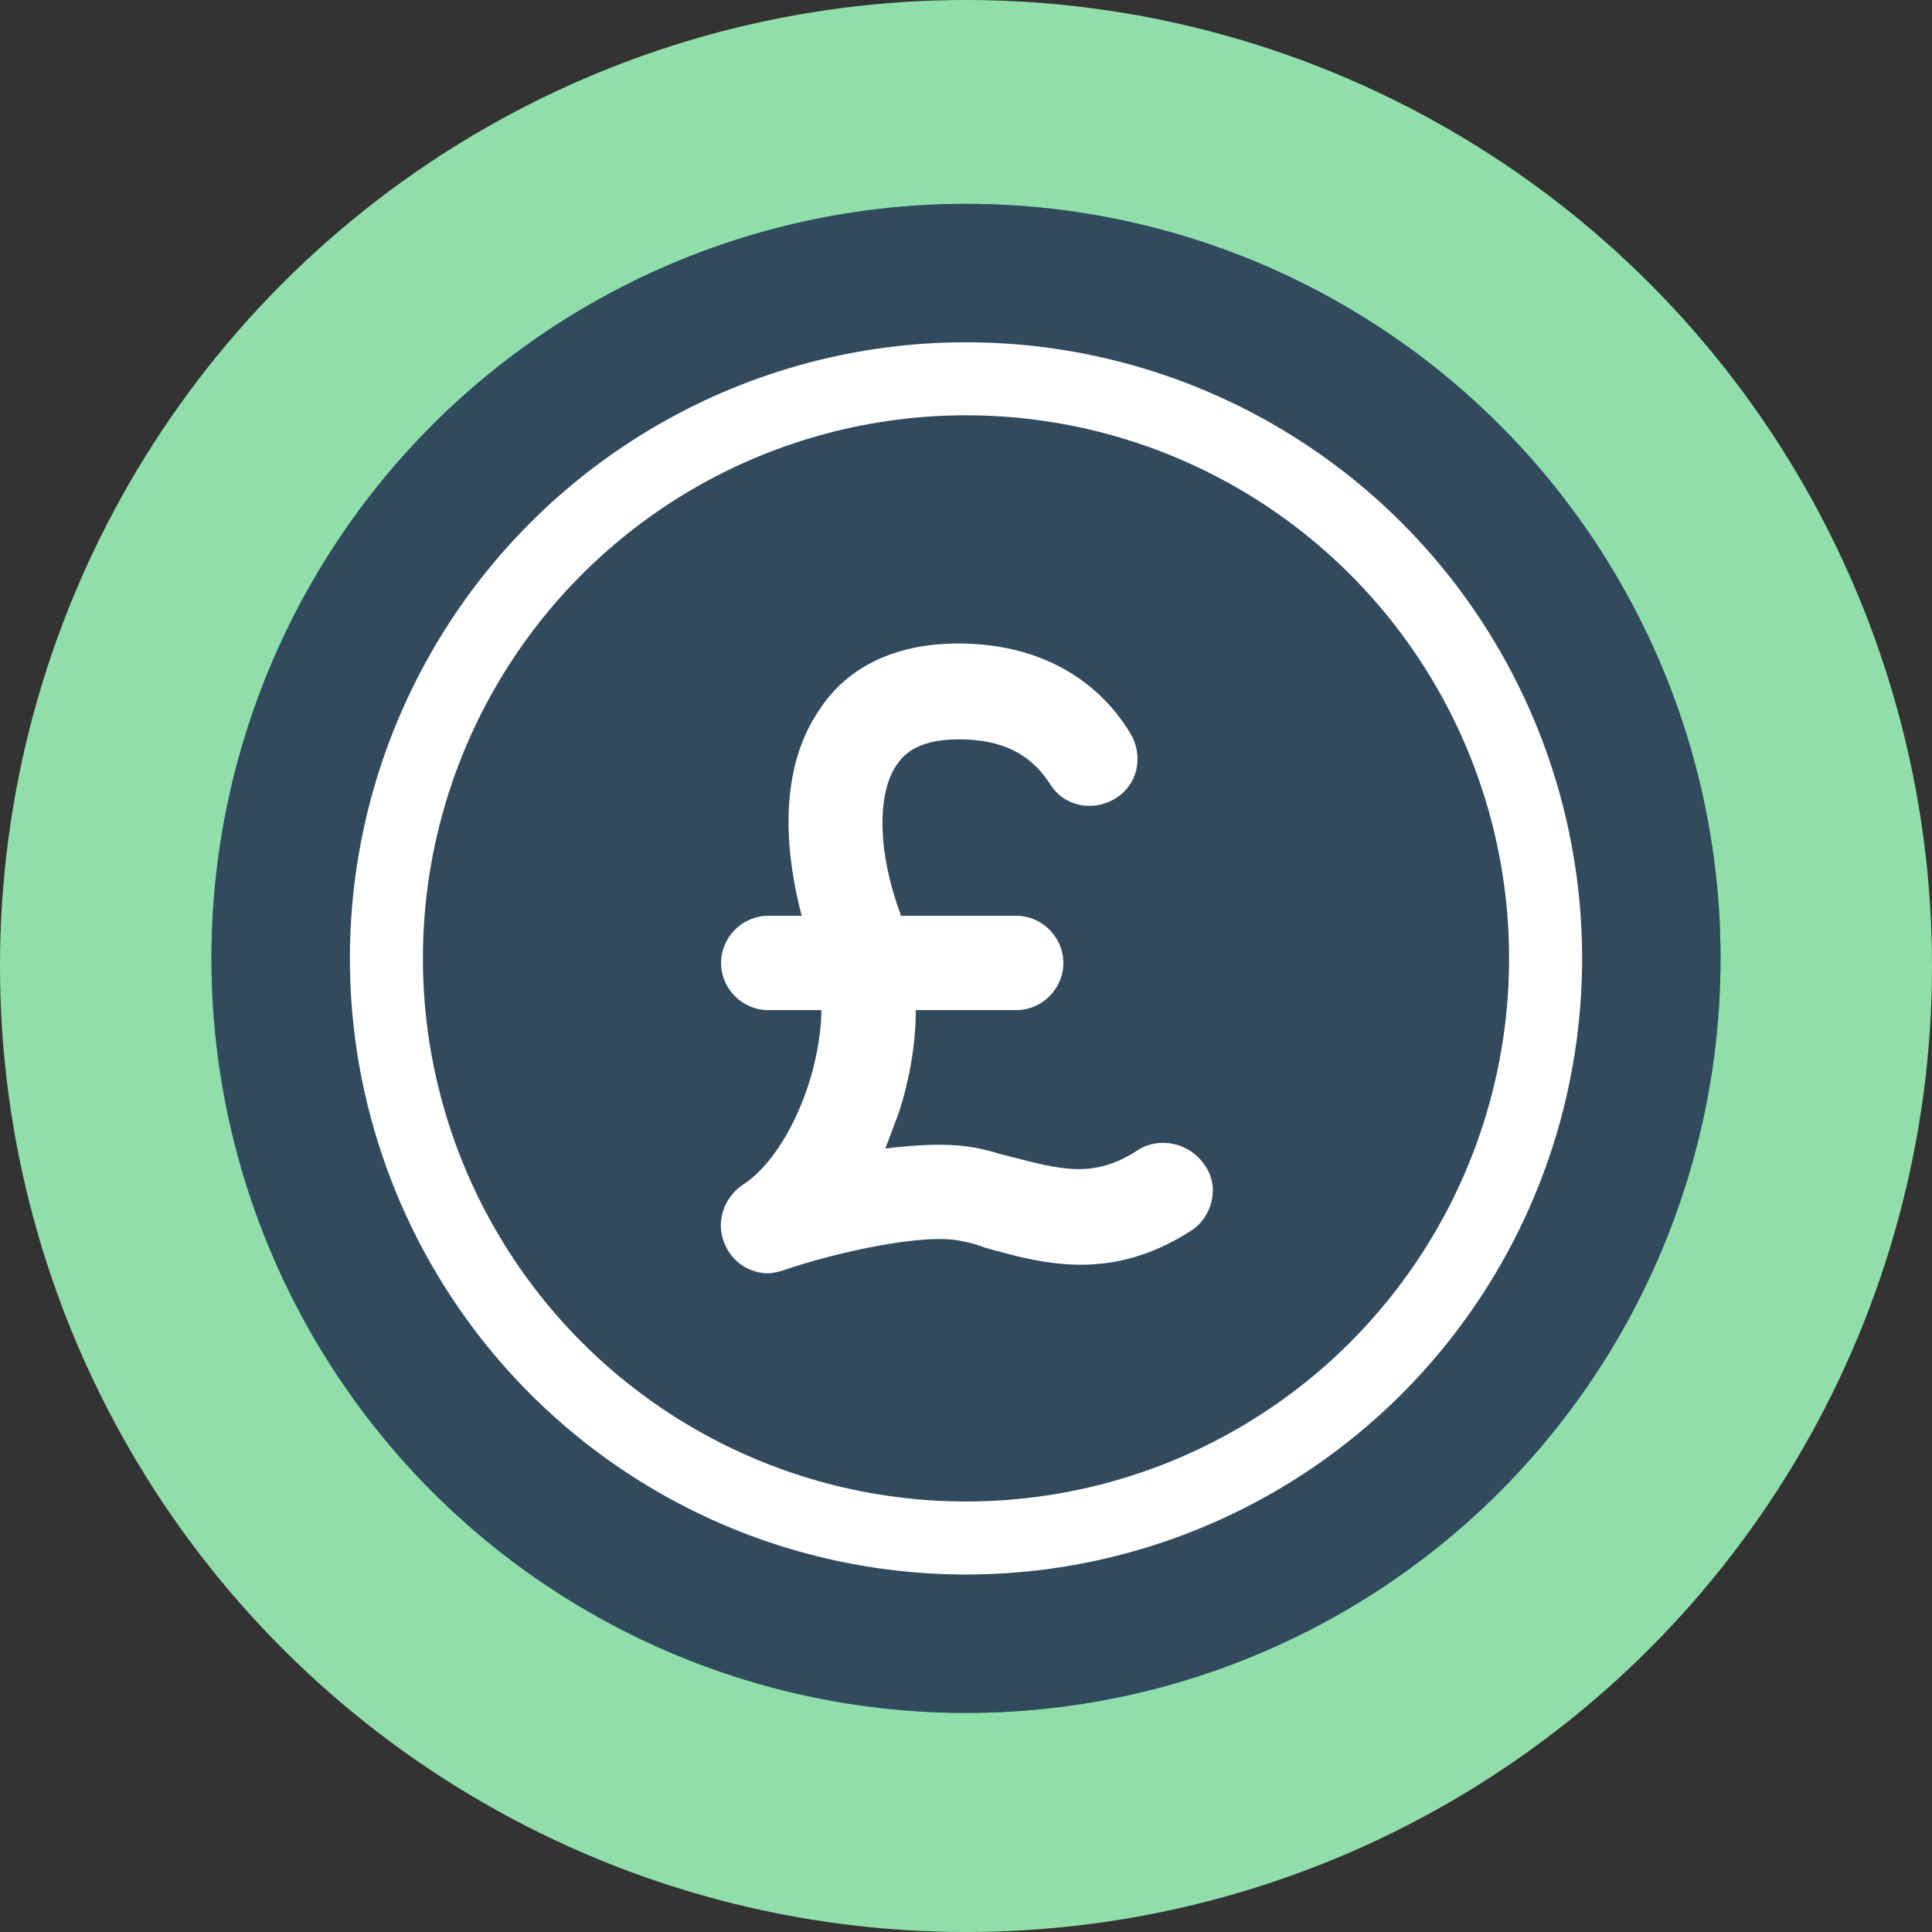
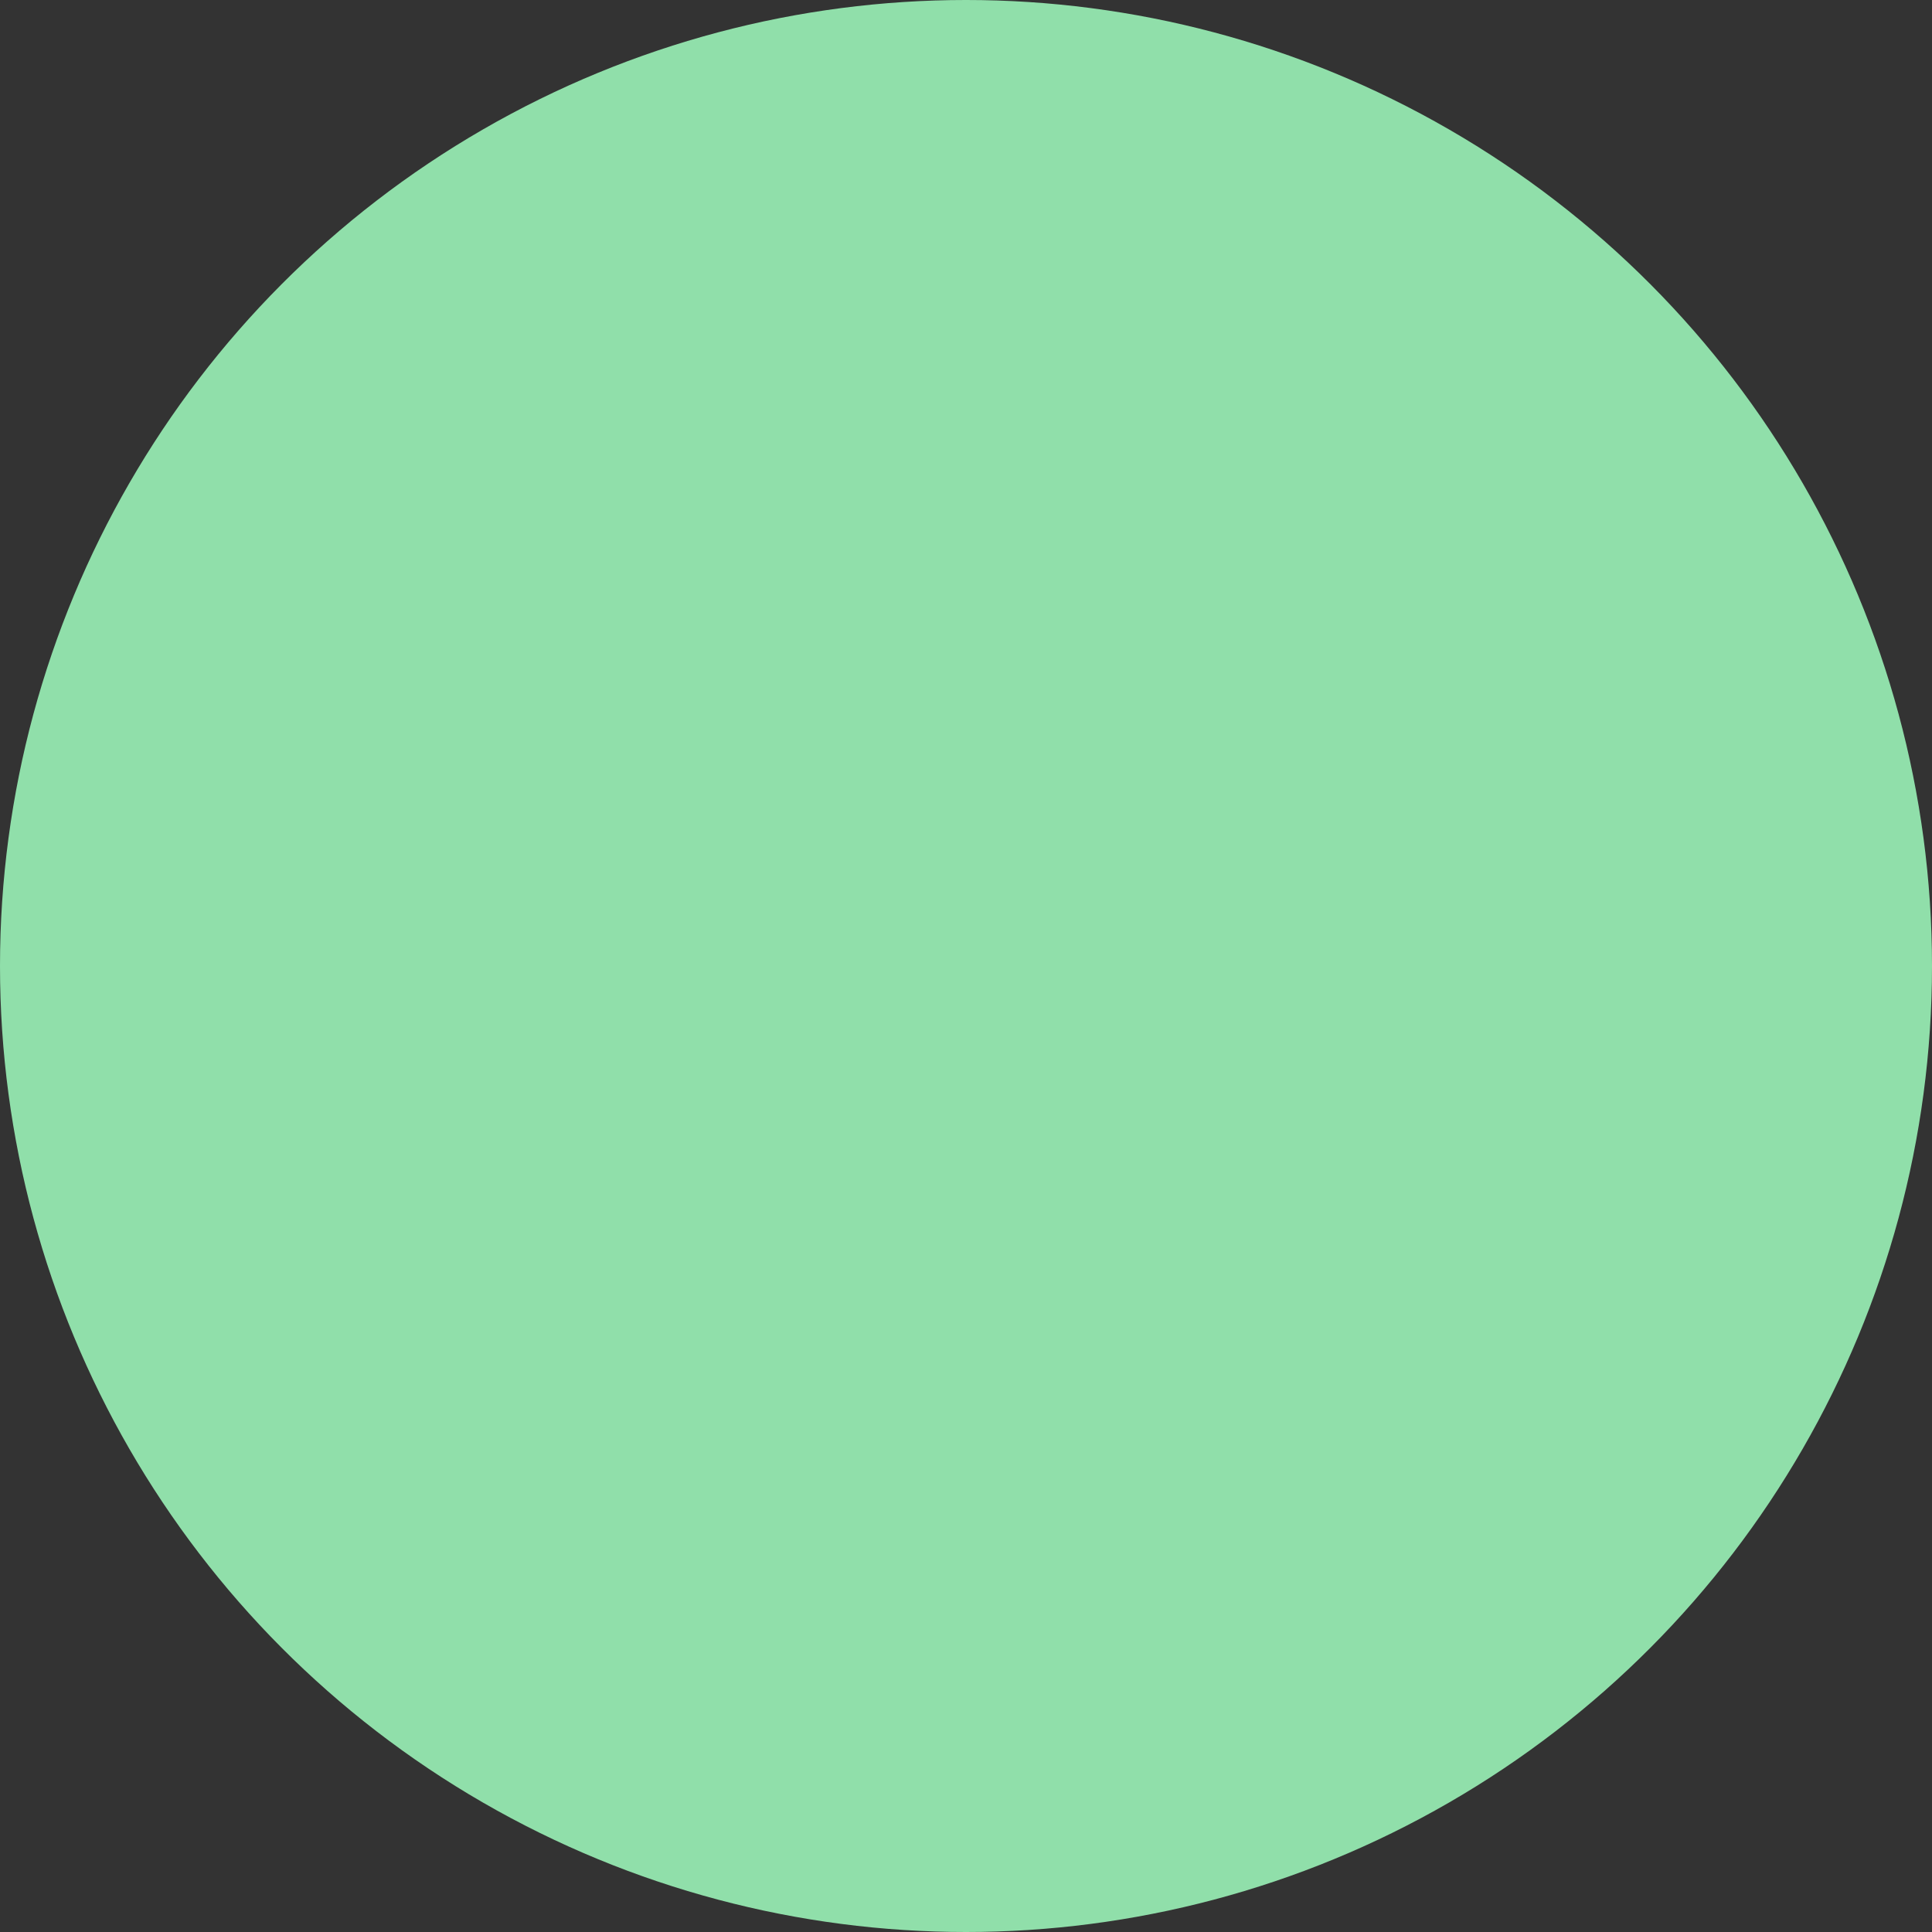
<svg xmlns="http://www.w3.org/2000/svg" height="800px" width="800px" version="1.1" id="Layer_1" viewBox="0 0 508 508" xml:space="preserve">
  <rect x="0" y="0" width="508" height="508" fill="#333333" stroke="none" />
  <circle style="fill:#90DFAA;" cx="254" cy="254" r="254" />
-   <circle style="fill:#2C9984;" cx="254" cy="252" r="198.4" />
-   <circle style="fill:#324A5E;" cx="254" cy="252" r="198.4" />
-   <circle style="fill:#FFFFFF;" cx="254" cy="252" r="162" />
-   <circle style="fill:#324A5E;" cx="254" cy="252" r="142.8" />
-   <path style="fill:#FFFFFF;" d="M299.2,302.4c-11.6,7.6-20,5.2-34,1.6c-2-0.4-4-1.2-6-1.6c-7.6-2-16.8-1.6-26.4-0.4  c1.2-3.2,2.4-6.4,3.6-9.6c2.8-8.8,4.4-18,4.4-26.8h26.4c6.8,0,12.4-5.6,12.4-12.4s-5.6-12.4-12.4-12.4h-30.4c0,0,0,0,0-0.4  c-6-16-6.4-32-0.8-39.6c1.2-1.6,4.4-6.4,16-6.4c11.2,0,18.8,3.6,24,11.6c3.6,6,11.2,7.6,17.2,4s7.6-11.2,4-17.2  c-9.2-15.2-25.2-23.6-45.2-23.6c-20.4,0-31.2,9.2-36.4,17.2c-12,17.2-8.4,40.8-4.8,54.4H202c-6.8,0-12.4,5.6-12.4,12.4  s5.6,12.4,12.4,12.4h14c-0.4,18.8-10,39.2-20.8,46c-5.2,3.6-7.2,10.4-4.4,16c2,4.4,6.4,7.2,11.2,7.2c1.2,0,2.8-0.4,4-0.8  c14-4.8,37.6-10,47.2-7.6c2,0.4,3.6,0.8,5.6,1.6c15.6,4.4,33.2,9.2,54.4-4.4c5.6-3.6,7.6-11.6,3.6-17.2  C312.8,300.4,304.8,298.8,299.2,302.4z" />
</svg>